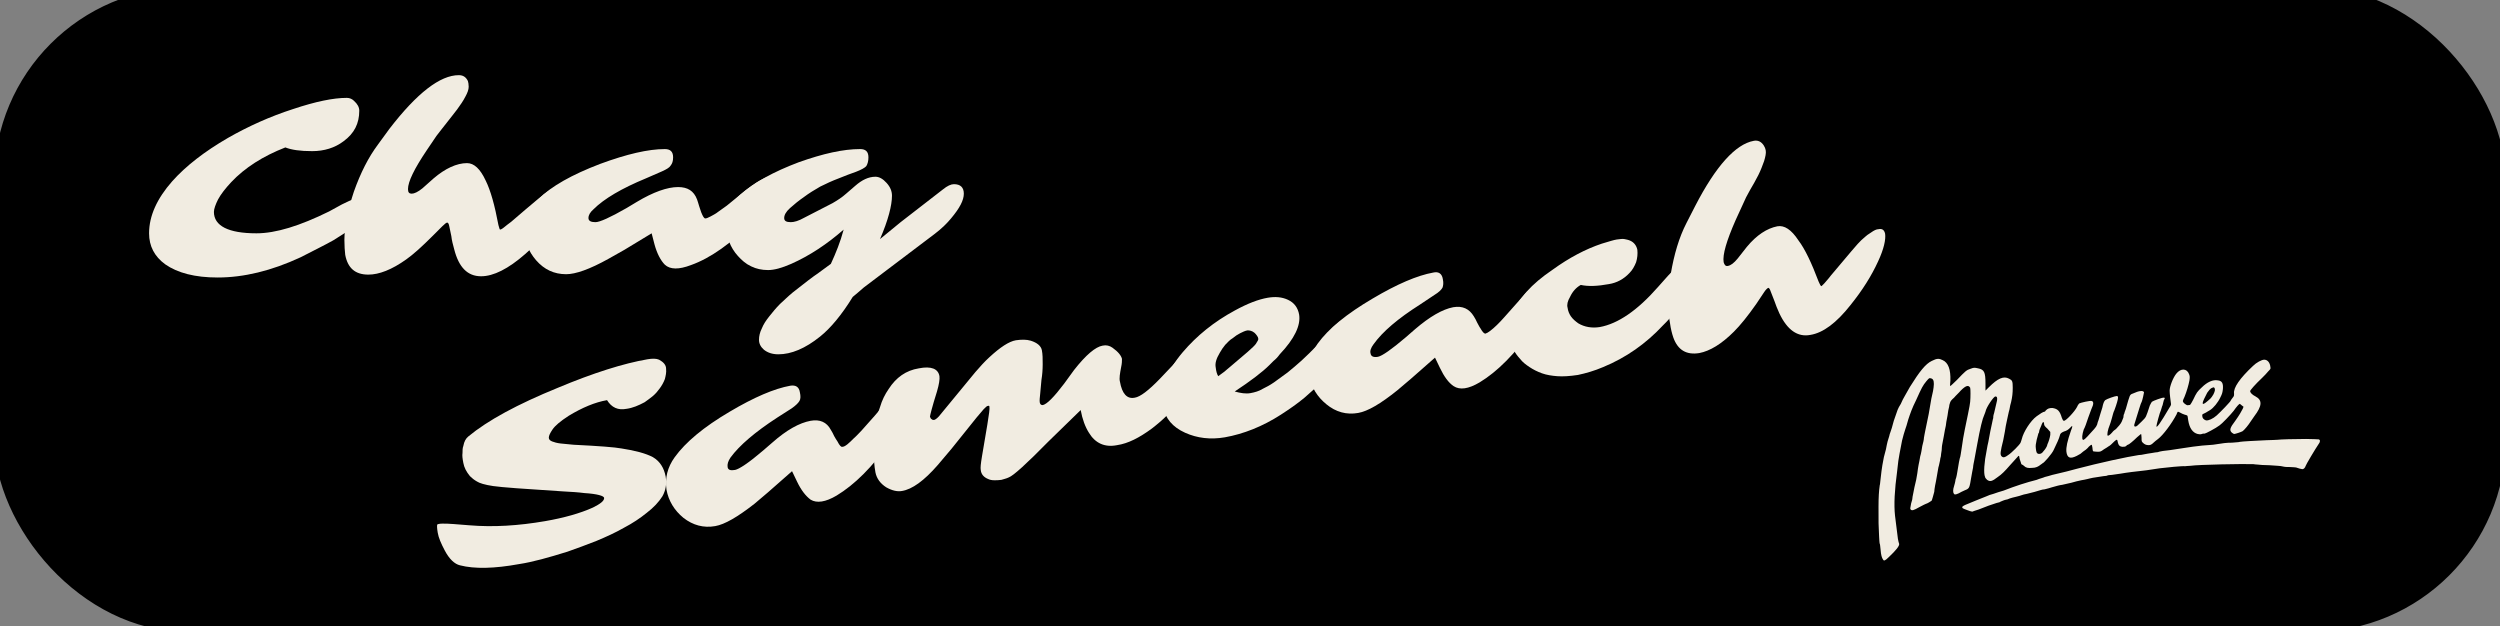
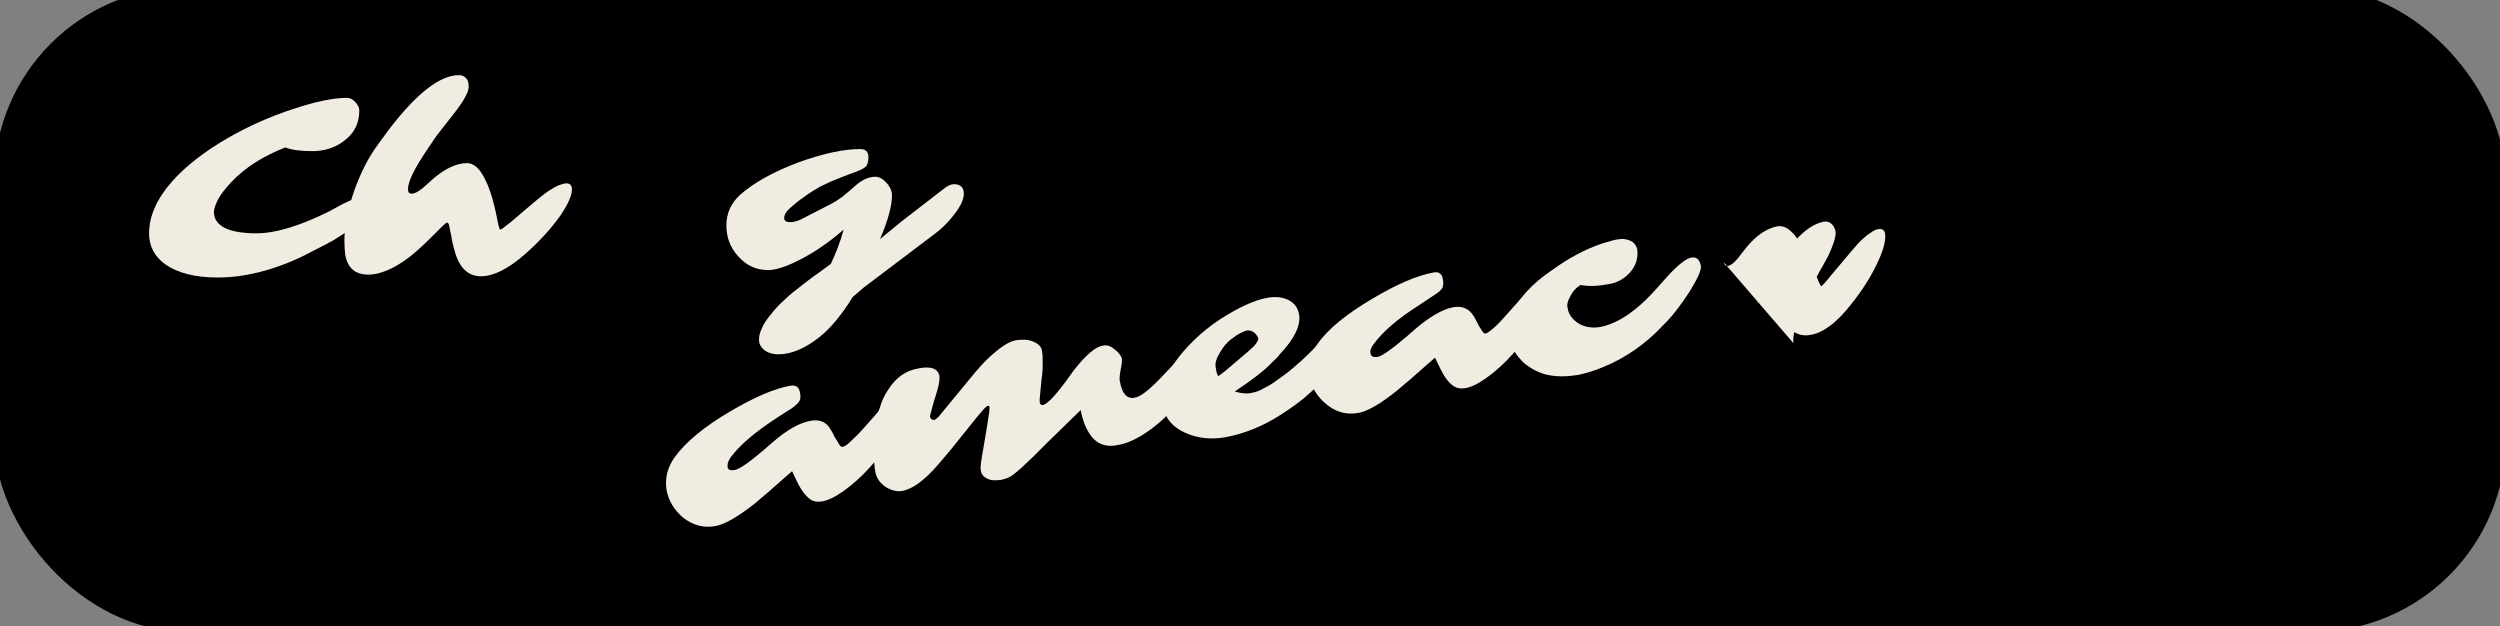
<svg xmlns="http://www.w3.org/2000/svg" xml:space="preserve" width="100%" height="100%" version="1.1" style="shape-rendering:geometricPrecision; text-rendering:geometricPrecision; image-rendering:optimizeQuality; fill-rule:evenodd; clip-rule:evenodd" viewBox="0 0 6054 1516">
  <rect x="0" y="0" width="6054" height="1516" fill="#808080" stroke="none" />
  <defs>
    <style type="text/css">
   
    .str0 {stroke:black;stroke-width:20}
    .fil0 {fill:black}
    .fil2 {fill:#F1ECE1}
    .fil1 {fill:#F1ECE1;fill-rule:nonzero}
   
  </style>
  </defs>
  <g id="Laag_x0020_1">
    <rect class="fil0 str0" x="-4" y="-21" width="6062" height="1541" rx="457" ry="457" />
    <path class="fil1" d="M518 513c0,34 35,52 103,52 47,0 105,-18 176,-53l31 -17c48,-24 75,-29 81,-15 2,3 3,7 3,12 0,5 -2,10 -6,15 -4,5 -10,11 -16,17 -7,6 -15,12 -24,19 -9,7 -19,14 -29,20l-30 19c-11,6 -22,12 -34,18l-45 23c-71,33 -138,49 -201,49 -55,0 -97,-11 -127,-32 -26,-19 -39,-44 -39,-75 0,-42 19,-84 56,-126 33,-37 78,-72 135,-105 49,-28 102,-52 158,-70 54,-18 97,-27 130,-27 7,0 13,3 17,7 9,8 13,16 13,24 0,31 -12,55 -38,74 -21,16 -47,24 -76,24 -29,0 -50,-3 -65,-9 -54,21 -98,49 -131,84 -14,15 -25,29 -32,42 -6,12 -10,23 -10,30z" />
    <path id="1" class="fil1" d="M988 458c0,8 3,11 9,11 6,0 15,-4 26,-13l27 -24c28,-24 56,-37 81,-37 17,0 32,14 45,42 12,24 22,60 31,108 2,7 3,11 4,11 1,0 4,-1 9,-5 5,-4 11,-9 18,-14 51,-44 80,-68 88,-73 8,-5 13,-8 16,-10 3,-2 7,-3 10,-5 8,-3 15,-5 19,-5 10,0 14,5 14,15 0,14 -9,35 -28,63 -22,31 -50,62 -85,93 -41,36 -77,54 -107,54 -33,0 -54,-22 -65,-65 -3,-11 -6,-22 -7,-32l-5 -24c-1,-6 -3,-9 -5,-9 -2,0 -6,3 -12,9l-23 23c-26,26 -47,45 -64,57 -35,25 -66,37 -92,37 -32,0 -50,-16 -56,-48 -1,-9 -2,-21 -2,-36 0,-15 2,-32 6,-53 4,-21 10,-43 17,-64 16,-45 35,-83 59,-115l27 -37c67,-87 123,-130 168,-130 10,0 17,4 22,14 1,3 2,8 2,14 0,7 -3,15 -8,24 -5,10 -12,20 -20,31 -8,10 -16,21 -25,32 -9,11 -17,22 -25,32l-23 34c-31,46 -46,77 -46,95z" />
-     <path id="2" class="fil1" d="M1873 426c6,0 10,5 10,17 0,19 -14,44 -41,74l-17 18c-54,54 -104,90 -152,107 -29,11 -50,11 -63,-1 -10,-10 -19,-27 -25,-49l-7 -27 -66 40 -39 22c-45,25 -79,37 -102,37 -29,0 -53,-11 -73,-34 -18,-21 -28,-45 -28,-74 0,-27 11,-52 34,-74 31,-31 81,-59 149,-85 65,-24 117,-36 157,-36 13,0 20,6 20,20 0,9 -2,15 -6,20 -3,5 -10,9 -21,14l-39 17c-58,24 -101,49 -127,75 -8,7 -12,14 -12,21 0,7 6,10 17,10 10,0 35,-11 75,-34l25 -15c40,-24 74,-36 100,-36 23,0 38,9 46,30 2,5 3,10 5,16 2,5 3,10 5,15 4,10 7,15 10,15 3,0 7,-2 13,-5 5,-3 12,-6 18,-11 7,-5 14,-10 21,-15l38 -31c33,-27 58,-41 75,-41z" />
    <path id="3" class="fil1" d="M1986 452c-14,8 -27,16 -39,25 -13,9 -24,18 -34,27 -10,9 -14,17 -14,24 0,7 5,10 16,10 8,0 19,-3 33,-11l68 -35c12,-7 23,-14 33,-23l22 -19c16,-14 32,-22 49,-22 9,0 18,5 27,15 9,10 13,20 13,31 0,23 -9,59 -29,105l50 -41 102 -79c11,-9 20,-13 27,-13 16,0 24,8 24,23 0,16 -10,35 -31,60 -9,11 -22,24 -39,37l-172 130c-11,10 -20,17 -27,23 -27,44 -54,76 -79,96 -36,29 -70,43 -101,43 -15,0 -26,-4 -35,-11 -8,-7 -12,-15 -12,-24 0,-9 2,-18 7,-28 4,-10 10,-19 18,-29 8,-10 16,-20 26,-30 10,-9 20,-19 31,-28 29,-23 50,-39 62,-47l30 -22c12,-26 23,-53 31,-83 -40,35 -82,63 -127,83 -23,10 -41,15 -56,15 -15,0 -29,-3 -41,-9 -13,-6 -23,-15 -32,-25 -19,-21 -28,-46 -28,-74 0,-29 11,-54 33,-74 34,-30 81,-56 142,-79 59,-21 108,-32 149,-32 13,0 20,6 20,20 0,9 -2,16 -5,21 -3,4 -12,9 -25,14 -12,4 -27,10 -42,16 -16,6 -31,13 -45,20z" />
-     <path class="fil1" d="M1517 990c-20,4 -36,-3 -47,-21 -29,5 -60,18 -93,38 -20,13 -33,24 -39,33 -6,9 -9,15 -9,20 0,4 3,7 8,9 5,2 12,4 21,5 9,1 19,2 31,3 61,3 100,6 116,9 33,5 59,12 76,21 17,10 27,26 31,47 3,18 0,34 -8,48 -9,14 -21,27 -38,40 -16,13 -34,25 -55,36 -21,12 -43,22 -67,32 -23,9 -47,18 -70,26 -45,14 -84,25 -117,30 -60,11 -108,12 -143,3 -13,-3 -26,-15 -37,-36 -9,-17 -15,-31 -17,-43 -2,-12 -2,-18 -1,-20 2,-1 6,-2 13,-2 6,0 15,0 26,1l38 3c59,5 120,1 184,-10 46,-8 85,-19 116,-33 18,-9 27,-16 27,-23 0,-5 -16,-10 -48,-12 -15,-2 -32,-3 -51,-4 -94,-6 -150,-10 -170,-13 -20,-3 -33,-7 -39,-11 -7,-4 -12,-8 -17,-13 -9,-11 -14,-21 -16,-32 -2,-10 -3,-18 -2,-24 0,-6 0,-12 2,-17 2,-11 6,-18 12,-23 47,-39 119,-78 217,-118 86,-36 159,-59 217,-69 12,-2 21,-2 28,1 11,6 17,13 17,22 1,9 -1,17 -3,25 -3,8 -7,15 -12,22 -5,7 -10,13 -17,19 -6,5 -13,10 -20,15 -15,8 -29,14 -44,16z" />
    <path id="1" class="fil1" d="M2185 953c6,-2 10,3 12,14 4,19 -5,46 -26,81l-15 21c-43,62 -87,105 -130,131 -27,16 -48,19 -63,10 -12,-9 -23,-23 -33,-44l-12 -25 -58 51 -33 28c-41,32 -72,50 -95,54 -28,5 -54,-2 -77,-20 -22,-18 -36,-41 -41,-68 -4,-28 2,-54 20,-79 26,-36 70,-73 133,-110 59,-35 108,-56 147,-63 13,-2 21,3 23,16 2,9 2,16 -1,21 -3,5 -9,11 -19,18l-36 23c-52,34 -90,66 -112,96 -6,9 -8,16 -7,23 1,7 7,9 18,7 10,-2 33,-17 68,-47l22 -19c35,-31 66,-48 93,-53 22,-4 39,3 49,22 3,5 6,10 8,15 3,5 5,9 8,13 5,10 9,14 12,13 3,0 7,-2 12,-6 5,-4 10,-9 16,-15 6,-5 12,-12 18,-18l32 -36c28,-34 50,-51 67,-54z" />
    <path id="2" class="fil1" d="M2712 924c5,29 17,43 36,39 13,-2 33,-17 61,-46 25,-26 40,-42 45,-49 10,-13 23,-20 37,-23 5,-1 11,0 16,3 4,4 8,9 9,17 1,8 1,16 -2,23 -3,7 -6,15 -11,23 -5,8 -11,17 -18,27 -8,10 -16,21 -26,32 -10,12 -20,23 -32,35 -12,12 -25,23 -38,33 -30,22 -57,36 -84,40 -30,6 -53,-5 -68,-30 -9,-14 -16,-33 -20,-55l-78 76c-53,54 -85,83 -96,87 -6,3 -12,4 -18,6 -6,1 -12,1 -17,1 -6,0 -11,-1 -15,-3 -10,-4 -17,-11 -18,-22 -1,-5 0,-15 3,-33l13 -77c4,-24 6,-39 5,-43 0,-2 -1,-3 -4,-2 -2,0 -5,3 -10,8 -4,5 -10,12 -17,20l-61 76 -33 39c-33,38 -62,59 -87,63 -11,2 -24,-1 -38,-9 -14,-9 -23,-21 -26,-36 -3,-16 -4,-33 -4,-52 -1,-19 0,-37 3,-55 2,-18 6,-35 12,-51 5,-17 12,-31 21,-44 18,-28 42,-45 73,-50 30,-6 47,1 50,19 1,7 -1,20 -6,37 -12,38 -17,59 -17,61 1,3 2,5 4,6 2,2 4,2 6,2 4,-1 10,-6 16,-14 45,-55 73,-89 84,-102 12,-14 23,-26 34,-36 26,-24 47,-38 64,-41 14,-2 26,-2 36,1 16,5 25,13 27,23 2,10 2,21 2,34 0,13 -1,26 -3,38l-3 33c-1,10 -2,17 -1,22 1,4 3,6 7,6 10,-2 27,-19 52,-52l24 -33c29,-37 52,-56 69,-59 9,-2 17,0 24,5 14,10 21,19 23,27 0,5 0,11 -2,20 -3,16 -5,27 -3,35z" />
    <path id="3" class="fil1" d="M3271 766c10,-2 16,3 18,14 1,7 0,17 -3,29 -3,12 -8,24 -16,35 -8,11 -17,23 -27,36 -10,12 -22,25 -37,40 -14,14 -30,28 -47,43 -18,15 -37,28 -57,41 -45,29 -91,47 -136,55 -35,6 -67,2 -96,-11 -31,-14 -48,-35 -53,-62 -8,-42 8,-87 47,-133 34,-40 76,-74 126,-101 31,-17 57,-27 80,-31 18,-3 34,-2 49,5 15,7 24,19 27,36 4,26 -11,58 -47,96 -5,7 -10,12 -15,16l-10 10c-17,17 -46,39 -84,64 14,4 27,6 38,4 11,-2 21,-5 29,-10 8,-4 18,-9 28,-16 10,-7 21,-15 33,-24 11,-9 23,-19 34,-29 26,-24 48,-47 66,-69 10,-13 22,-23 39,-33 5,-2 10,-4 14,-5zm-321 145l15 -11c5,-4 9,-8 13,-11 37,-31 58,-49 63,-56 4,-6 7,-11 6,-13 0,-2 -1,-4 -3,-7 -2,-3 -4,-5 -6,-7 -6,-5 -12,-6 -17,-6 -6,1 -12,4 -18,7 -6,3 -12,7 -18,12 -7,4 -12,10 -18,16 -5,6 -9,12 -13,19 -9,15 -12,26 -10,36 1,9 3,16 6,21z" />
    <path id="4" class="fil1" d="M3742 678c6,-1 10,4 12,15 4,19 -5,46 -27,80l-14 21c-43,62 -87,106 -130,132 -27,16 -48,19 -63,9 -12,-8 -23,-23 -33,-44l-12 -25 -58 51 -33 28c-41,33 -72,51 -95,55 -28,5 -54,-2 -77,-21 -22,-18 -36,-40 -41,-68 -4,-27 2,-53 20,-79 26,-36 70,-72 133,-109 59,-35 108,-56 147,-63 13,-3 21,3 23,16 2,9 1,16 -1,21 -3,5 -9,11 -19,17l-36 24c-52,33 -90,65 -112,96 -6,8 -9,16 -7,22 1,7 7,10 18,8 10,-2 33,-18 67,-47l23 -20c35,-30 66,-48 92,-53 23,-4 39,4 50,22 3,5 6,10 8,15 3,5 5,10 8,14 5,9 9,13 12,13 3,-1 7,-3 12,-7 5,-4 10,-8 16,-14 6,-6 12,-12 18,-19l32 -36c28,-33 50,-51 67,-54z" />
    <path id="5" class="fil1" d="M4119 645c1,9 -8,30 -28,62 -21,32 -42,60 -64,81 -41,44 -89,78 -145,101 -21,9 -42,15 -61,19 -20,3 -36,4 -50,3 -13,-1 -26,-3 -37,-7 -11,-4 -21,-9 -30,-15 -9,-6 -17,-12 -23,-20 -13,-14 -20,-28 -23,-41 -2,-13 -3,-25 -2,-36 1,-11 4,-21 8,-31 12,-37 44,-73 96,-108 40,-29 80,-50 119,-63 17,-5 29,-9 36,-10 8,-1 14,-2 19,-1 5,1 10,2 14,4 9,4 15,12 17,22 1,10 0,20 -3,30 -4,10 -9,19 -16,26 -14,15 -31,24 -50,27 -27,5 -50,6 -68,2 -11,6 -20,16 -26,29 -6,10 -8,19 -6,26 1,8 4,15 8,21 5,7 11,12 18,17 15,9 33,12 52,9 44,-8 91,-40 141,-97l24 -27c25,-27 44,-42 56,-44 13,-3 21,4 24,21z" />
-     <path id="6" class="fil1" d="M4174 635c2,7 5,10 10,9 7,-1 15,-7 24,-18l22 -28c24,-29 49,-45 74,-50 17,-3 34,8 51,34 16,21 32,55 49,100 3,7 5,11 7,11 1,-1 3,-3 7,-7 4,-5 10,-11 15,-18 43,-51 67,-80 74,-86 7,-6 12,-11 15,-13 3,-2 6,-4 9,-6 7,-5 13,-8 18,-8 9,-2 14,2 16,11 2,14 -3,37 -17,67 -16,35 -38,70 -67,106 -34,43 -66,67 -97,72 -31,6 -56,-12 -75,-52 -5,-11 -9,-21 -12,-30l-9 -23c-2,-6 -4,-9 -6,-9 -2,1 -6,4 -11,12l-18 27c-21,30 -39,52 -54,67 -30,30 -58,47 -84,52 -31,5 -52,-7 -63,-38 -3,-9 -6,-20 -8,-35 -3,-14 -4,-32 -4,-53 1,-22 3,-44 6,-66 8,-47 20,-88 38,-123l21 -41c50,-97 98,-150 142,-158 10,-2 18,2 24,11 2,3 4,7 5,13 1,6 -1,15 -4,25 -4,11 -8,22 -14,34 -6,12 -13,24 -20,36 -7,12 -13,24 -18,36l-17 37c-22,50 -32,84 -29,102z" />
+     <path id="6" class="fil1" d="M4174 635c2,7 5,10 10,9 7,-1 15,-7 24,-18l22 -28c24,-29 49,-45 74,-50 17,-3 34,8 51,34 16,21 32,55 49,100 3,7 5,11 7,11 1,-1 3,-3 7,-7 4,-5 10,-11 15,-18 43,-51 67,-80 74,-86 7,-6 12,-11 15,-13 3,-2 6,-4 9,-6 7,-5 13,-8 18,-8 9,-2 14,2 16,11 2,14 -3,37 -17,67 -16,35 -38,70 -67,106 -34,43 -66,67 -97,72 -31,6 -56,-12 -75,-52 -5,-11 -9,-21 -12,-30l-9 -23c-2,-6 -4,-9 -6,-9 -2,1 -6,4 -11,12l-18 27l21 -41c50,-97 98,-150 142,-158 10,-2 18,2 24,11 2,3 4,7 5,13 1,6 -1,15 -4,25 -4,11 -8,22 -14,34 -6,12 -13,24 -20,36 -7,12 -13,24 -18,36l-17 37c-22,50 -32,84 -29,102z" />
    <g id="layer1">
-       <path id="path4758" class="fil2" d="M4693 869c-4,0 -9,2 -15,5 -15,7 -30,26 -53,63 -5,9 -7,12 -13,23 -2,3 -6,11 -9,18 -8,13 -7,12 -17,41 -3,12 -7,25 -8,27 -1,3 -3,8 -3,10 -1,3 -3,9 -4,13 -1,4 -3,13 -4,19 -2,7 -4,15 -5,19 -2,10 -5,24 -8,53 -1,6 -1,13 -2,15 -2,13 -3,30 -3,52 0,39 0,48 1,62 0,7 1,16 1,20 0,4 1,8 1,8 1,1 1,7 2,14 1,13 3,20 6,24 2,4 5,3 14,-6 17,-16 26,-27 25,-32 -1,-2 -2,-7 -3,-12 -1,-10 -3,-22 -7,-56 -3,-27 -1,-63 5,-107 1,-12 3,-23 3,-26 1,-8 4,-23 9,-49 2,-8 6,-23 8,-28 1,-2 4,-12 7,-23 5,-15 9,-27 19,-47 14,-31 16,-35 25,-46 6,-7 7,-8 10,-7 6,1 8,5 8,14 0,4 -1,12 -2,17 -1,5 -3,13 -4,18 -4,26 -8,47 -15,79 -1,4 -2,11 -3,16 0,4 -2,13 -4,20 -1,7 -3,19 -5,25 -1,7 -3,16 -4,21 -1,4 -2,13 -3,20 -1,8 -4,23 -7,34 -2,12 -5,23 -5,27 0,3 -2,8 -3,12 -2,12 -3,13 -1,15 3,3 7,2 21,-6 8,-4 15,-8 16,-8 2,0 12,-6 14,-8 1,-3 4,-13 6,-21 0,-3 1,-9 2,-15 1,-5 3,-14 4,-21 1,-7 3,-17 4,-23 2,-6 3,-14 4,-17 0,-2 1,-7 2,-10 0,-2 1,-9 2,-15 0,-6 1,-11 1,-12 0,0 2,-10 4,-21 2,-11 4,-23 5,-26 0,-3 2,-14 4,-24 1,-9 3,-19 4,-22 0,-2 1,-7 2,-9 1,-4 3,-7 10,-13 4,-5 12,-12 16,-17 13,-13 19,-14 23,-7 1,3 1,23 0,34 0,6 -10,52 -13,67 -3,14 -5,27 -8,48 -1,9 -3,17 -3,18 -1,1 -5,22 -7,36 -1,6 -2,12 -3,15 -1,2 -2,6 -2,8 0,2 -2,8 -3,12 -3,9 -3,16 0,19 1,3 8,1 18,-5 5,-2 10,-5 11,-5 0,0 3,-1 5,-3 3,-3 4,-5 7,-24 2,-11 4,-23 5,-27 0,-4 2,-13 3,-18 1,-6 4,-23 7,-38 7,-39 13,-63 17,-71 1,-3 3,-7 3,-8 2,-11 20,-37 24,-37 4,0 5,3 4,10 -2,8 -5,22 -7,30 -1,3 -2,7 -2,8 0,2 0,5 -1,7 -3,13 -10,47 -11,55 -1,4 -3,13 -4,20 -6,29 -8,56 -4,65 0,2 3,5 5,7 7,5 12,4 26,-7 9,-6 17,-14 30,-29 10,-11 19,-21 19,-21 0,-1 0,-1 1,-1 1,0 2,1 2,2 0,3 1,7 4,15 0,2 2,4 2,4 1,0 3,1 5,3 5,5 10,6 20,5 9,0 15,-3 21,-8 2,-1 4,-3 4,-3 3,0 23,-23 27,-32 7,-14 14,-30 15,-35 1,-5 3,-7 10,-10 7,-2 10,-4 16,-10 5,-6 6,-4 1,8 -9,26 -12,40 -11,51 2,15 9,18 25,10 5,-3 9,-5 9,-5 2,-2 11,-9 13,-10 1,-1 5,-4 7,-7 3,-3 6,-5 7,-5 1,0 1,3 2,7 0,4 1,8 2,9 1,0 5,1 10,1 7,0 8,0 16,-6 5,-3 10,-6 11,-7 4,-2 7,-5 14,-12 7,-6 7,-6 9,4 2,6 4,8 10,9 5,0 7,0 10,-2 1,-2 3,-3 4,-3 2,0 13,-9 22,-18 5,-4 9,-8 10,-8 0,0 1,4 1,9 0,8 0,9 3,12 4,4 8,6 14,6 4,0 7,-1 12,-6 2,-2 7,-6 11,-9 12,-9 33,-37 45,-60 1,-4 3,-6 3,-6 1,0 3,1 5,2 3,2 8,4 11,5 4,1 7,2 7,3 1,1 1,6 2,11 3,19 11,30 23,33 4,1 7,1 10,0 2,-1 5,-1 7,-1 2,0 27,-13 36,-20 5,-3 27,-26 34,-35 7,-10 13,-17 15,-17 0,0 3,2 5,4l4 3 -2 5c-3,6 -8,15 -18,29 -13,17 -15,23 -8,29 2,1 4,3 5,3 3,0 18,-5 21,-7 5,-4 14,-15 19,-23 2,-3 6,-9 9,-13 19,-25 20,-39 3,-48 -8,-4 -13,-9 -13,-13 0,-2 12,-16 29,-32 5,-5 12,-12 15,-16 5,-5 6,-6 5,-10 -1,-11 -7,-18 -15,-18 -6,0 -19,7 -27,15 -32,30 -48,53 -46,67 0,6 0,6 -4,11 -2,3 -4,5 -4,6 0,2 -25,28 -34,36 -9,8 -20,13 -26,12 -6,-2 -9,-6 -9,-11 0,-3 0,-4 3,-5 2,-1 4,-2 6,-3 2,-1 6,-4 10,-6 8,-5 19,-18 25,-31 4,-8 5,-11 6,-20 1,-14 -2,-20 -13,-21 -11,-2 -25,4 -38,17 -11,10 -13,13 -21,30 -7,13 -7,13 -11,13 -3,1 -5,0 -9,-3 -3,-2 -5,-5 -5,-7 0,-1 2,-6 4,-10 5,-12 10,-29 12,-40 1,-8 1,-10 -1,-15 -5,-14 -20,-15 -31,-1 -8,10 -16,31 -16,41 0,7 2,23 3,30 1,4 0,6 -4,12 -21,36 -31,50 -31,44 0,-3 8,-33 11,-39 1,-2 2,-8 4,-12 1,-4 2,-9 3,-12 3,-5 3,-6 0,-6 -3,-1 -27,8 -29,10 -1,1 -3,5 -5,9 -10,30 -8,27 -20,39 -9,9 -12,12 -15,12 -3,0 -4,-2 -1,-10 1,-3 3,-9 4,-13 4,-12 10,-34 12,-36 2,-4 6,-23 6,-24 -2,-5 -12,-4 -27,3 -8,3 -7,2 -17,37 -2,5 -4,11 -4,12 -1,1 -2,5 -2,9 -1,3 -3,8 -4,10 -2,5 -9,13 -14,18 -3,2 -7,5 -9,8 -5,6 -10,9 -11,8 -2,-2 0,-14 5,-26 1,-2 3,-9 5,-16 2,-7 4,-16 6,-19 6,-16 9,-27 9,-31 0,-3 -1,-4 -3,-4 -4,0 -24,7 -28,10 -3,3 -5,8 -7,18 -1,3 -3,10 -5,16 -2,6 -4,15 -6,19 -2,10 -4,12 -16,25 -15,17 -18,19 -20,18 -3,-2 -2,-13 2,-25 2,-3 7,-16 11,-29 5,-14 10,-27 11,-29 2,-6 1,-10 -3,-11 -4,-1 -26,4 -30,6 -1,1 -4,5 -5,8 -6,12 -28,35 -32,34 -2,0 -3,-2 -5,-7 -5,-17 -10,-22 -23,-24 -7,0 -11,1 -16,6 -1,2 -2,3 -3,3 -3,0 -11,5 -19,11 -15,11 -32,38 -36,55 -1,3 -2,7 -3,9 -2,5 -22,25 -30,30 -8,6 -12,7 -16,3 -4,-4 -3,-11 4,-39 1,-5 3,-15 4,-21 1,-7 3,-19 5,-27 2,-8 4,-20 6,-26 1,-7 3,-15 4,-18 3,-13 4,-22 4,-35 0,-16 -1,-18 -9,-22 -13,-7 -27,-1 -49,21l-8 8 0 -17c0,-28 -3,-34 -18,-37 -9,-2 -10,-2 -18,1 -10,3 -13,6 -33,27 -8,8 -16,15 -16,15 -1,0 -1,-6 0,-13 1,-27 -5,-44 -19,-50 -4,-2 -7,-3 -11,-3zm667 69c1,0 2,0 2,1 3,3 2,8 -2,16 -6,10 -7,10 -15,17 -7,6 -11,8 -11,4 0,-3 5,-14 11,-25 4,-6 7,-9 10,-11 3,-1 4,-2 5,-2l0 0zm320 15l0 0c1,1 1,1 0,0 0,0 0,0 0,0zm-732 69c1,0 2,2 2,5 0,3 2,6 8,11l7 8 0 7c-1,7 -4,17 -7,23 0,1 -1,4 -2,6 -1,2 -4,7 -7,10 -4,6 -8,8 -13,7 -4,-1 -5,-4 -6,-13 -1,-7 0,-11 2,-21 2,-8 4,-14 4,-15 1,-1 2,-3 2,-5 0,-2 2,-8 5,-14 2,-6 4,-9 5,-9l0 0zm636 41c-27,0 -63,1 -69,2 -4,0 -15,1 -26,1 -23,1 -61,3 -65,4 -2,1 -10,1 -19,2 -13,0 -21,1 -46,5 -2,0 -14,1 -26,2 -12,1 -32,4 -45,6 -13,2 -28,4 -33,5 -12,1 -25,3 -30,5 -2,0 -9,1 -14,2 -6,1 -14,2 -18,3 -4,1 -10,2 -14,2 -27,4 -96,19 -149,33 -17,5 -31,8 -60,15 -6,2 -14,4 -18,5 -4,2 -13,4 -20,7 -24,6 -52,15 -80,26 -8,2 -19,6 -25,8 -5,1 -13,4 -17,6 -4,2 -16,6 -25,10 -27,11 -33,13 -33,16 -1,2 0,3 11,7 5,2 11,4 13,4 2,-1 9,-3 15,-5 17,-7 34,-13 44,-16 4,-1 9,-2 9,-3 2,-1 12,-5 14,-5 1,0 5,-1 9,-3 3,-1 10,-3 15,-4 5,-1 11,-3 14,-4 2,-1 7,-2 12,-3 17,-4 23,-6 33,-9 3,-1 7,-2 10,-2 7,-2 13,-3 18,-5 11,-3 17,-5 25,-6 4,-1 14,-3 22,-5 7,-2 18,-5 24,-6 5,-1 12,-2 15,-3 3,-1 9,-2 13,-3 14,-2 19,-3 26,-4 4,0 7,-1 8,-1 1,-1 7,-2 12,-2 6,-1 15,-2 21,-3 6,-1 18,-3 27,-4 28,-3 44,-5 68,-9 15,-2 57,-6 61,-5 2,0 7,-1 13,-1 20,-3 132,-5 153,-4 5,1 14,1 21,2 11,0 24,1 38,2 4,0 10,1 14,2 4,1 11,1 16,1 6,0 12,1 14,1 15,5 17,5 20,2 2,-2 3,-4 3,-5 0,-2 25,-44 32,-54 4,-5 4,-10 0,-11 -2,0 -15,-1 -31,-1l0 0z" />
-     </g>
+       </g>
  </g>
</svg>